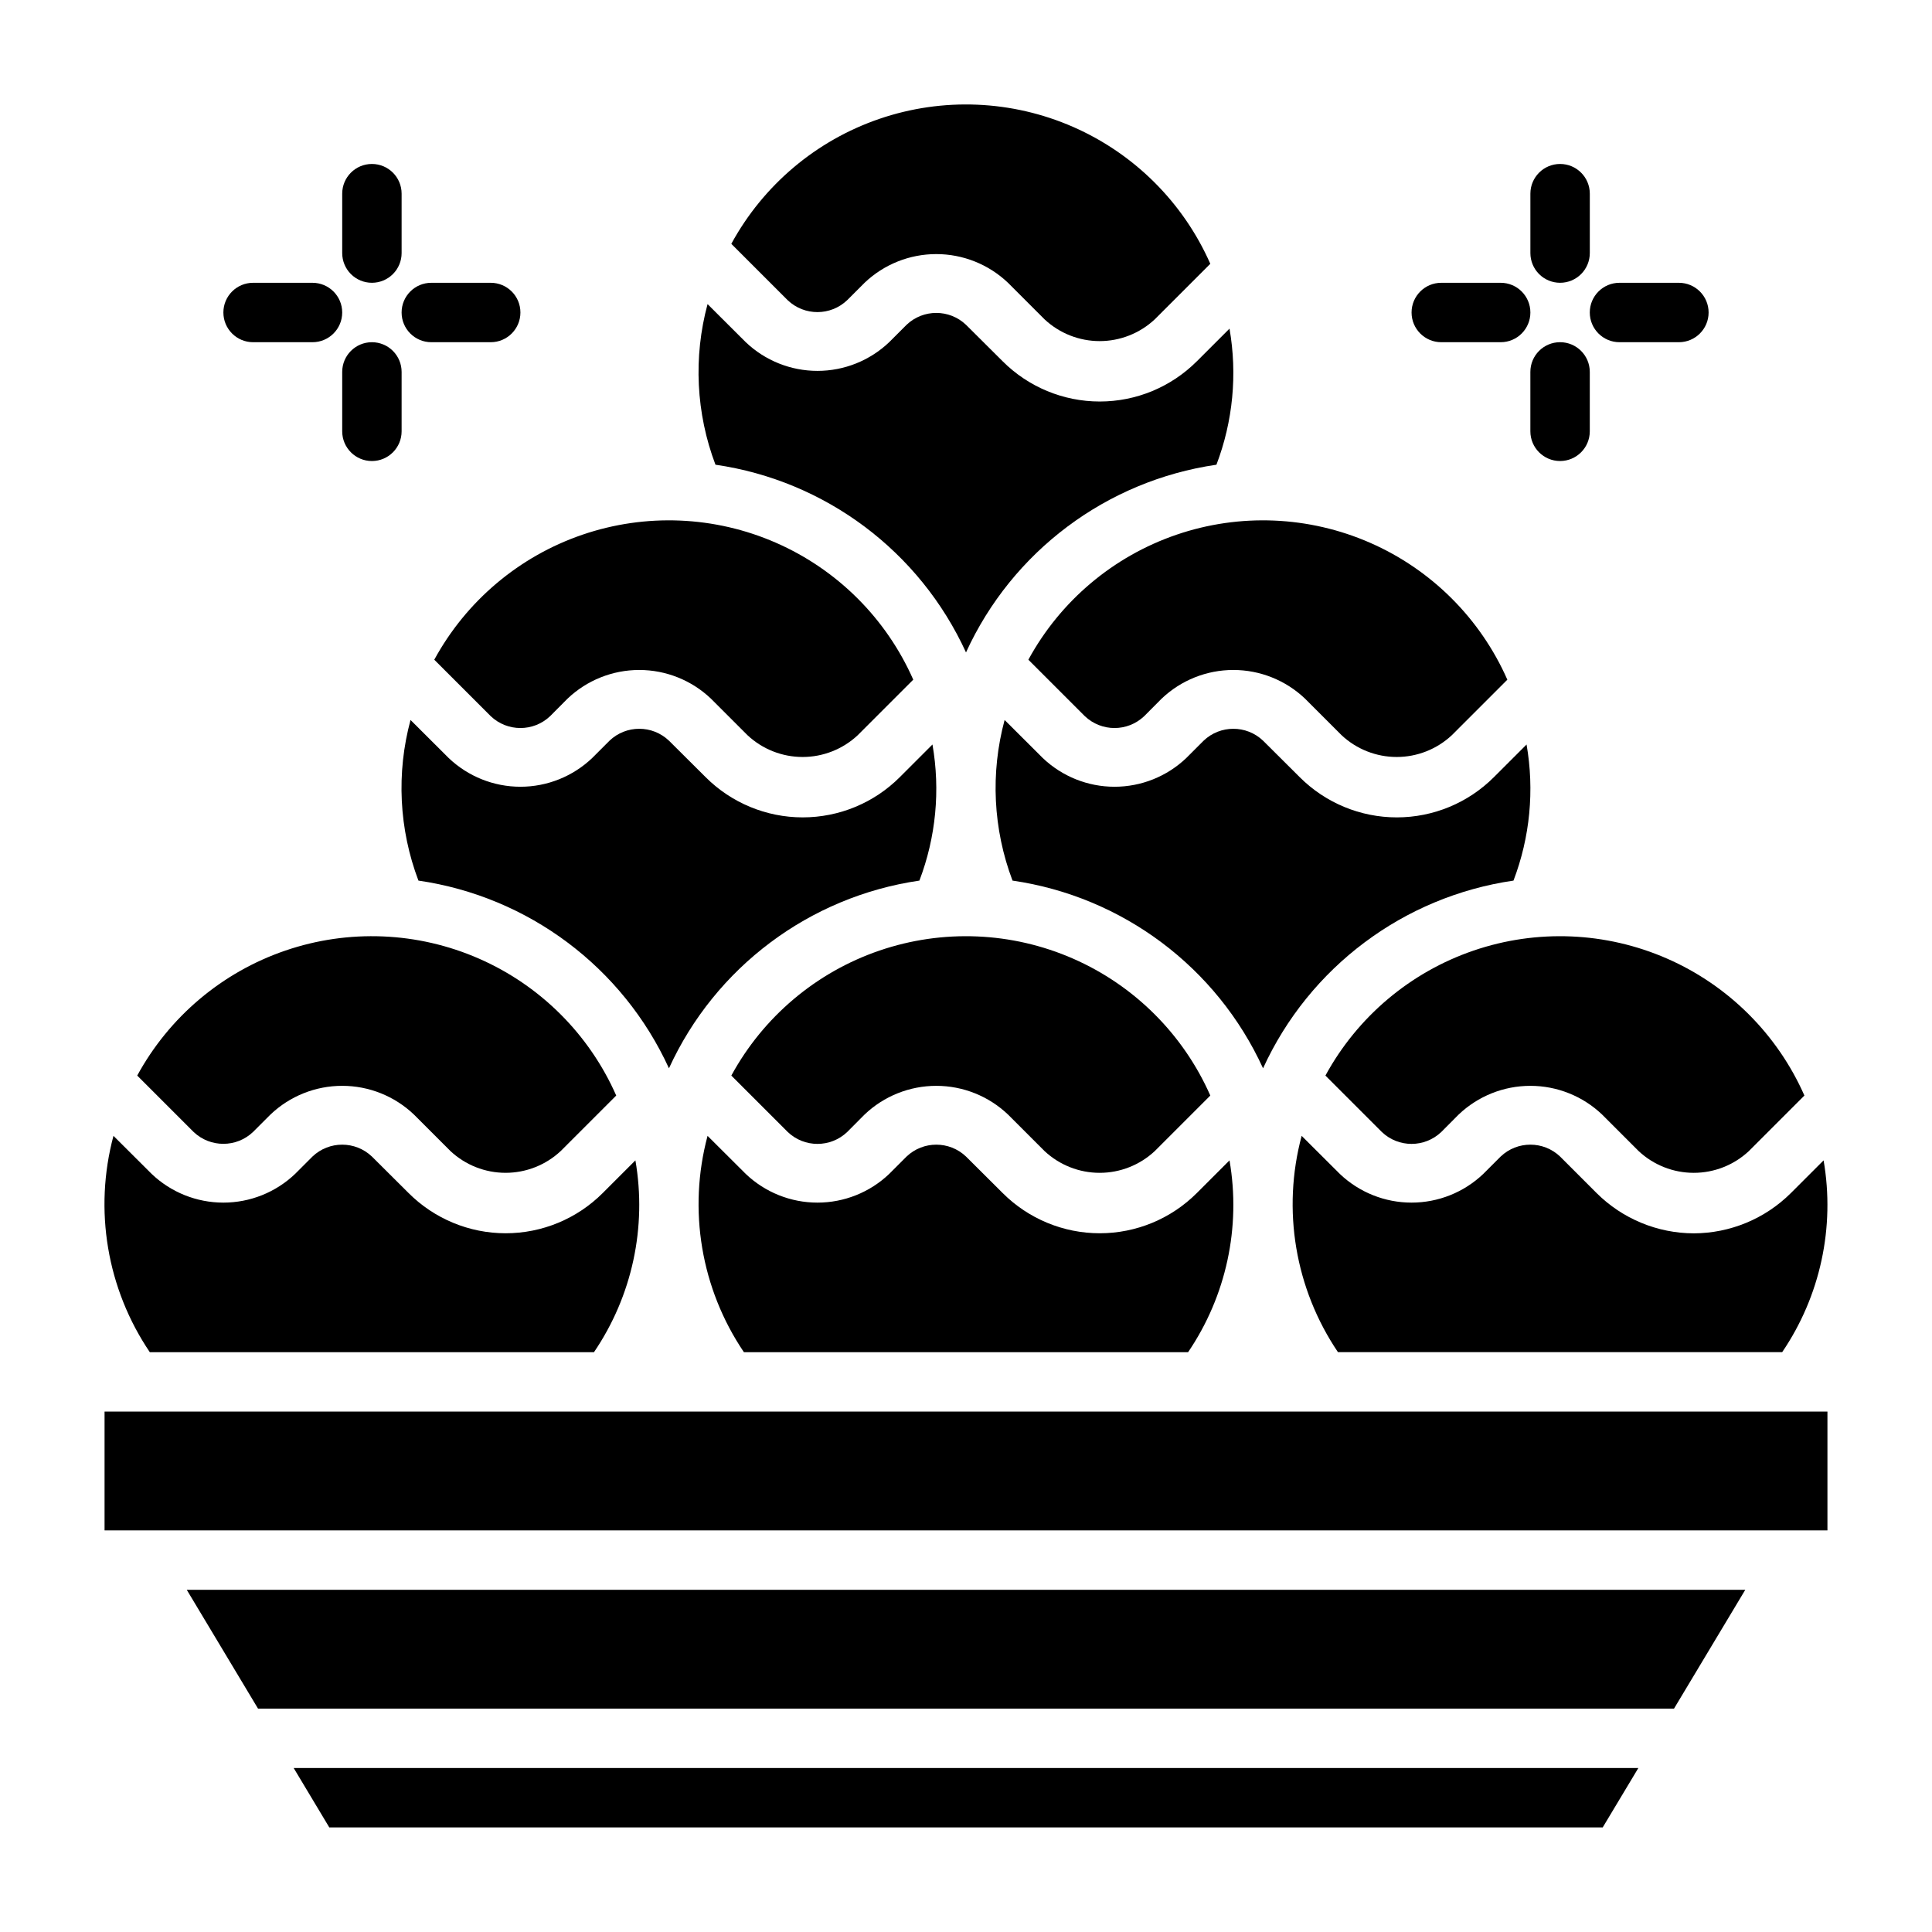
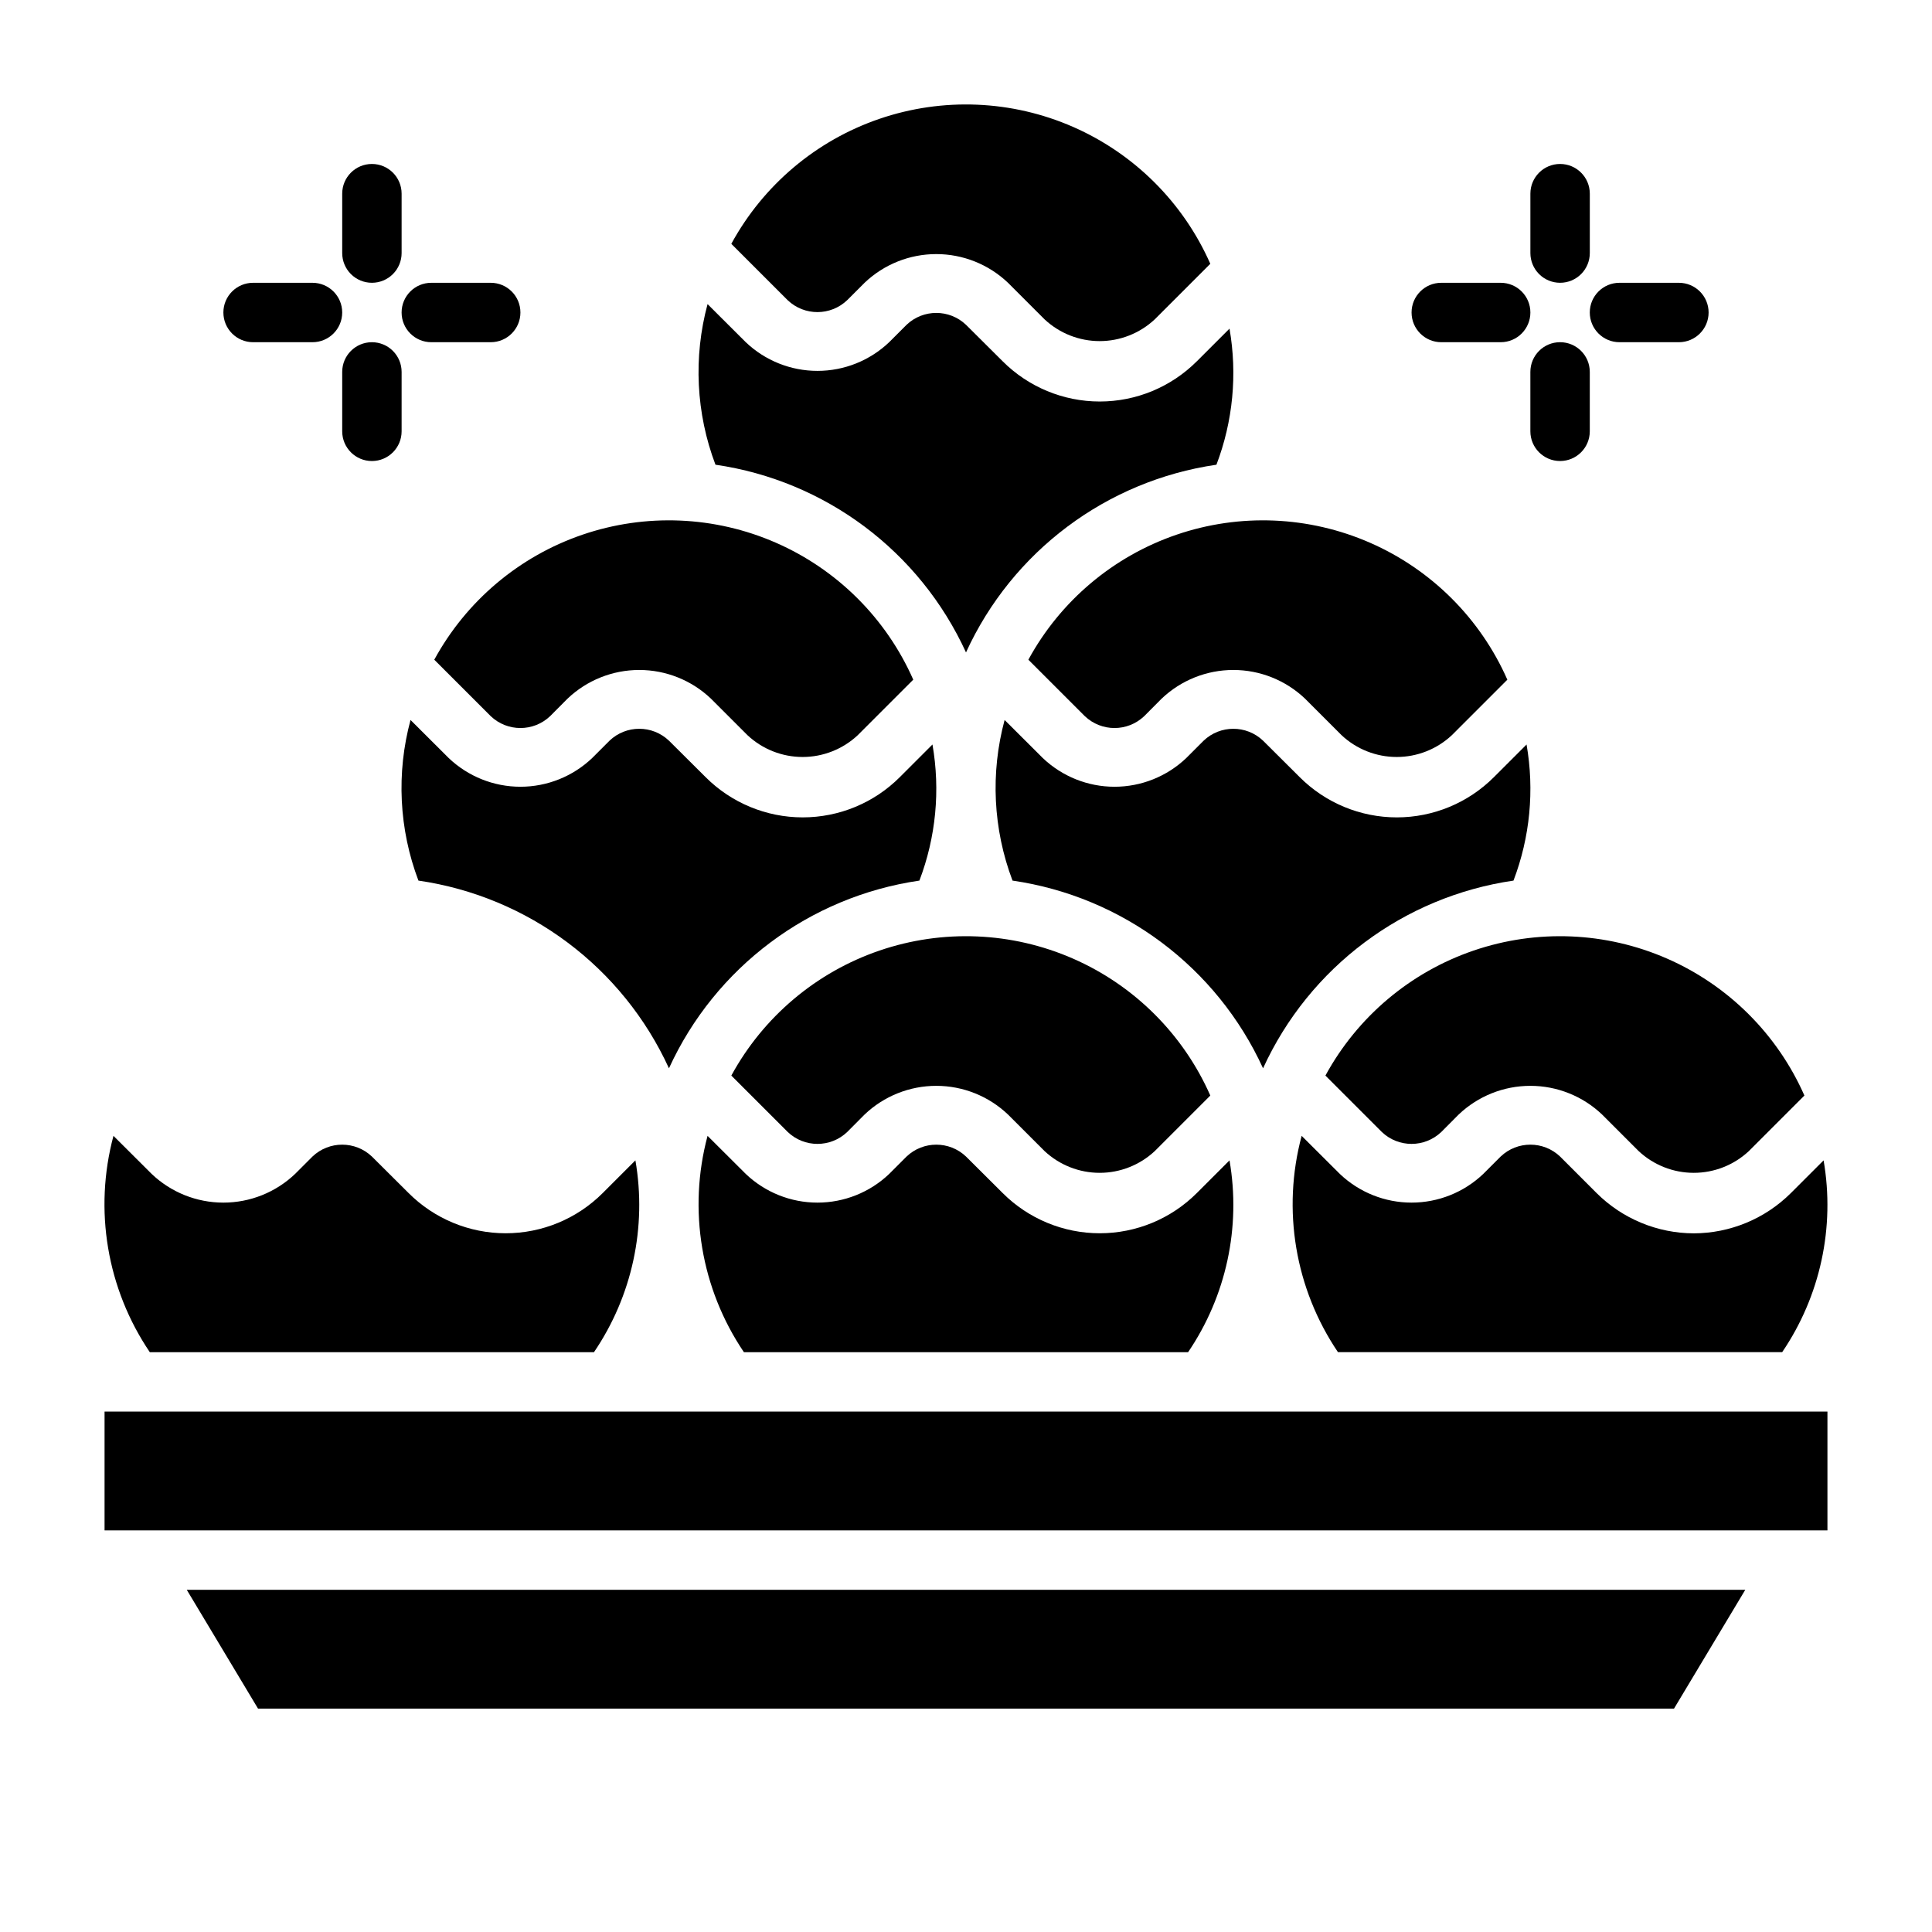
<svg xmlns="http://www.w3.org/2000/svg" fill="#000000" width="800px" height="800px" version="1.1" viewBox="144 144 512 512">
  <g>
    <path d="m368.51 223.55 4.613-4.613c5.121-4.879 11.926-7.602 19-7.602 7.078 0 13.883 2.723 19.004 7.602l9.699 9.699c3.961 3.699 9.176 5.758 14.594 5.758s10.637-2.059 14.594-5.758l14.73-14.73c-7.152-16.219-20.129-29.164-36.363-36.277-16.234-7.109-34.547-7.875-51.32-2.137-16.77 5.738-30.777 17.559-39.254 33.125l14.957 14.957c4.418 4.188 11.34 4.18 15.746-0.023z" />
    <path d="m337.81 429.04 14.957 14.957c4.41 4.195 11.336 4.195 15.746 0l4.613-4.637c5.121-4.879 11.926-7.602 19-7.602 7.078 0 13.883 2.723 19.004 7.602l9.699 9.699c3.961 3.695 9.176 5.754 14.594 5.754s10.637-2.059 14.594-5.754l14.73-14.73c-7.152-16.219-20.129-29.164-36.363-36.277-16.234-7.113-34.547-7.875-51.32-2.137-16.77 5.734-30.777 17.559-39.254 33.125z" />
    <path d="m400 316.9c12.242-26.773 37.234-45.504 66.367-49.746 4.379-11.492 5.578-23.953 3.465-36.066l-8.66 8.66v-0.004c-6.82 6.824-16.078 10.66-25.727 10.66-9.648 0-18.902-3.836-25.727-10.66l-9.719-9.672c-4.41-4.195-11.336-4.195-15.746 0l-4.613 4.613c-5.121 4.879-11.926 7.602-19.004 7.602-7.074 0-13.879-2.723-19-7.602l-10.125-10.094c-3.793 14.055-3.062 28.949 2.094 42.562 29.145 4.231 54.145 22.965 66.395 49.746z" />
    <path d="m259.09 318.83 14.957 14.957c4.41 4.195 11.332 4.195 15.742 0l4.613-4.637c5.125-4.879 11.93-7.602 19.004-7.602s13.879 2.723 19.004 7.602l9.699 9.699c3.957 3.699 9.176 5.758 14.594 5.758s10.633-2.059 14.594-5.758l14.73-14.73v0.004c-7.152-16.219-20.129-29.164-36.363-36.277-16.234-7.113-34.551-7.879-51.32-2.141s-30.777 17.559-39.254 33.125z" />
    <path d="m458.86 502.34c10.105-14.883 14.039-33.105 10.973-50.832l-8.66 8.66c-6.82 6.824-16.078 10.66-25.727 10.66-9.648 0-18.902-3.836-25.727-10.66l-9.719-9.676c-4.41-4.191-11.336-4.191-15.746 0l-4.613 4.613c-5.121 4.883-11.926 7.602-19.004 7.602-7.074 0-13.879-2.719-19-7.602l-10.125-10.09c-5.25 19.598-1.738 40.516 9.629 57.324z" />
    <path d="m545.09 377.37c4.383-11.492 5.578-23.953 3.465-36.07l-8.66 8.66c-6.82 6.824-16.074 10.656-25.723 10.656-9.652 0-18.906-3.832-25.727-10.656l-9.723-9.676c-4.41-4.195-11.336-4.195-15.742 0l-4.613 4.613c-5.125 4.879-11.93 7.602-19.004 7.602-7.078 0-13.879-2.723-19.004-7.602l-10.125-10.094c-3.793 14.059-3.059 28.949 2.094 42.566 29.145 4.231 54.145 22.965 66.395 49.742 12.246-26.773 37.234-45.504 66.367-49.742z" />
    <path d="m495.25 429.04 14.957 14.957c4.41 4.195 11.332 4.195 15.742 0l4.613-4.637c5.125-4.879 11.93-7.602 19.004-7.602 7.074 0 13.879 2.723 19.004 7.602l9.699 9.699c3.957 3.695 9.176 5.754 14.594 5.754s10.637-2.059 14.594-5.754l14.73-14.73c-7.152-16.219-20.129-29.164-36.363-36.277s-34.547-7.875-51.32-2.137c-16.77 5.734-30.777 17.559-39.254 33.125z" />
    <path d="m416.53 318.83 14.957 14.957c4.41 4.195 11.332 4.195 15.742 0l4.613-4.637c5.125-4.879 11.926-7.602 19.004-7.602 7.074 0 13.879 2.723 19.004 7.602l9.699 9.699h-0.004c3.961 3.699 9.176 5.758 14.598 5.758 5.418 0 10.633-2.059 14.594-5.758l14.73-14.73-0.004 0.004c-7.148-16.219-20.125-29.164-36.359-36.277-16.238-7.113-34.551-7.879-51.32-2.141-16.773 5.738-30.781 17.559-39.254 33.125z" />
    <path d="m321.28 427.11c12.246-26.773 37.238-45.504 66.371-49.742 4.379-11.492 5.574-23.953 3.461-36.07l-8.66 8.66h0.004c-6.824 6.824-16.078 10.656-25.727 10.656-9.648 0-18.902-3.832-25.727-10.656l-9.723-9.676c-4.41-4.195-11.332-4.195-15.742 0l-4.613 4.613c-5.125 4.879-11.93 7.602-19.004 7.602s-13.879-2.723-19.004-7.602l-10.121-10.094c-3.797 14.059-3.062 28.949 2.094 42.566 29.141 4.231 54.141 22.965 66.391 49.742z" />
-     <path d="m231.27 628.29h337.46l9.449-15.746h-356.35z" />
    <path d="m212.38 596.8h375.25l18.891-31.488h-413.03z" />
    <path d="m494.46 518.08h-322.75v31.488h456.58v-31.488z" />
    <path d="m301.41 502.34c10.113-14.879 14.047-33.105 10.98-50.832l-8.66 8.66c-6.82 6.824-16.074 10.66-25.727 10.66-9.648 0-18.902-3.836-25.723-10.66l-9.723-9.676c-4.41-4.191-11.336-4.191-15.746 0l-4.613 4.613c-5.121 4.883-11.926 7.602-19 7.602-7.078 0-13.883-2.719-19.004-7.602l-10.125-10.09c-5.25 19.598-1.738 40.516 9.629 57.324z" />
    <path d="m592.86 470.85c-9.645-0.027-18.891-3.859-25.727-10.66l-9.699-9.699c-4.41-4.191-11.332-4.191-15.742 0l-4.613 4.613c-5.125 4.883-11.926 7.602-19.004 7.602-7.074 0-13.879-2.719-19.004-7.602l-10.121-10.09c-5.254 19.598-1.738 40.516 9.625 57.324h117.72c10.109-14.883 14.043-33.105 10.977-50.832l-8.66 8.66c-6.84 6.816-16.094 10.656-25.75 10.684z" />
-     <path d="m211.07 443.97 4.613-4.613c5.121-4.879 11.926-7.602 19.004-7.602 7.074 0 13.879 2.723 19 7.602l9.699 9.699c3.961 3.695 9.176 5.754 14.594 5.754 5.422 0 10.637-2.059 14.598-5.754l14.73-14.73h-0.004c-7.152-16.219-20.125-29.164-36.363-36.277-16.234-7.113-34.547-7.875-51.316-2.137-16.773 5.734-30.781 17.559-39.258 33.125l14.957 14.957c4.418 4.188 11.344 4.176 15.746-0.023z" />
    <path d="m557.44 218.94c2.09 0 4.09-0.828 5.566-2.305 1.477-1.477 2.309-3.481 2.309-5.566v-15.746c0-4.348-3.527-7.871-7.875-7.871s-7.871 3.523-7.871 7.871v15.746c0 2.086 0.828 4.09 2.305 5.566 1.477 1.477 3.481 2.305 5.566 2.305z" />
    <path d="m565.31 258.3v-15.742c0-4.348-3.527-7.871-7.875-7.871s-7.871 3.523-7.871 7.871v15.742c0 4.348 3.523 7.875 7.871 7.875s7.875-3.527 7.875-7.875z" />
    <path d="m525.95 234.69h15.746c4.348 0 7.871-3.527 7.871-7.875s-3.523-7.871-7.871-7.871h-15.746c-4.348 0-7.871 3.523-7.871 7.871s3.523 7.875 7.871 7.875z" />
    <path d="m573.18 234.69h15.742c4.348 0 7.875-3.527 7.875-7.875s-3.527-7.871-7.875-7.871h-15.742c-4.348 0-7.871 3.523-7.871 7.871s3.523 7.875 7.871 7.875z" />
    <path d="m242.56 218.94c2.086 0 4.09-0.828 5.566-2.305 1.477-1.477 2.305-3.481 2.305-5.566v-15.746c0-4.348-3.523-7.871-7.871-7.871s-7.871 3.523-7.871 7.871v15.746c0 2.086 0.828 4.09 2.305 5.566 1.477 1.477 3.477 2.305 5.566 2.305z" />
    <path d="m242.56 234.69c-4.348 0-7.871 3.523-7.871 7.871v15.742c0 4.348 3.523 7.875 7.871 7.875s7.871-3.527 7.871-7.875v-15.742c0-2.09-0.828-4.09-2.305-5.566-1.477-1.477-3.481-2.305-5.566-2.305z" />
    <path d="m211.07 234.69h15.742c4.348 0 7.875-3.527 7.875-7.875s-3.527-7.871-7.875-7.871h-15.742c-4.348 0-7.871 3.523-7.871 7.871s3.523 7.875 7.871 7.875z" />
    <path d="m258.3 234.69h15.746c4.348 0 7.871-3.527 7.871-7.875s-3.523-7.871-7.871-7.871h-15.746c-4.348 0-7.871 3.523-7.871 7.871s3.523 7.875 7.871 7.875z" />
  </g>
</svg>